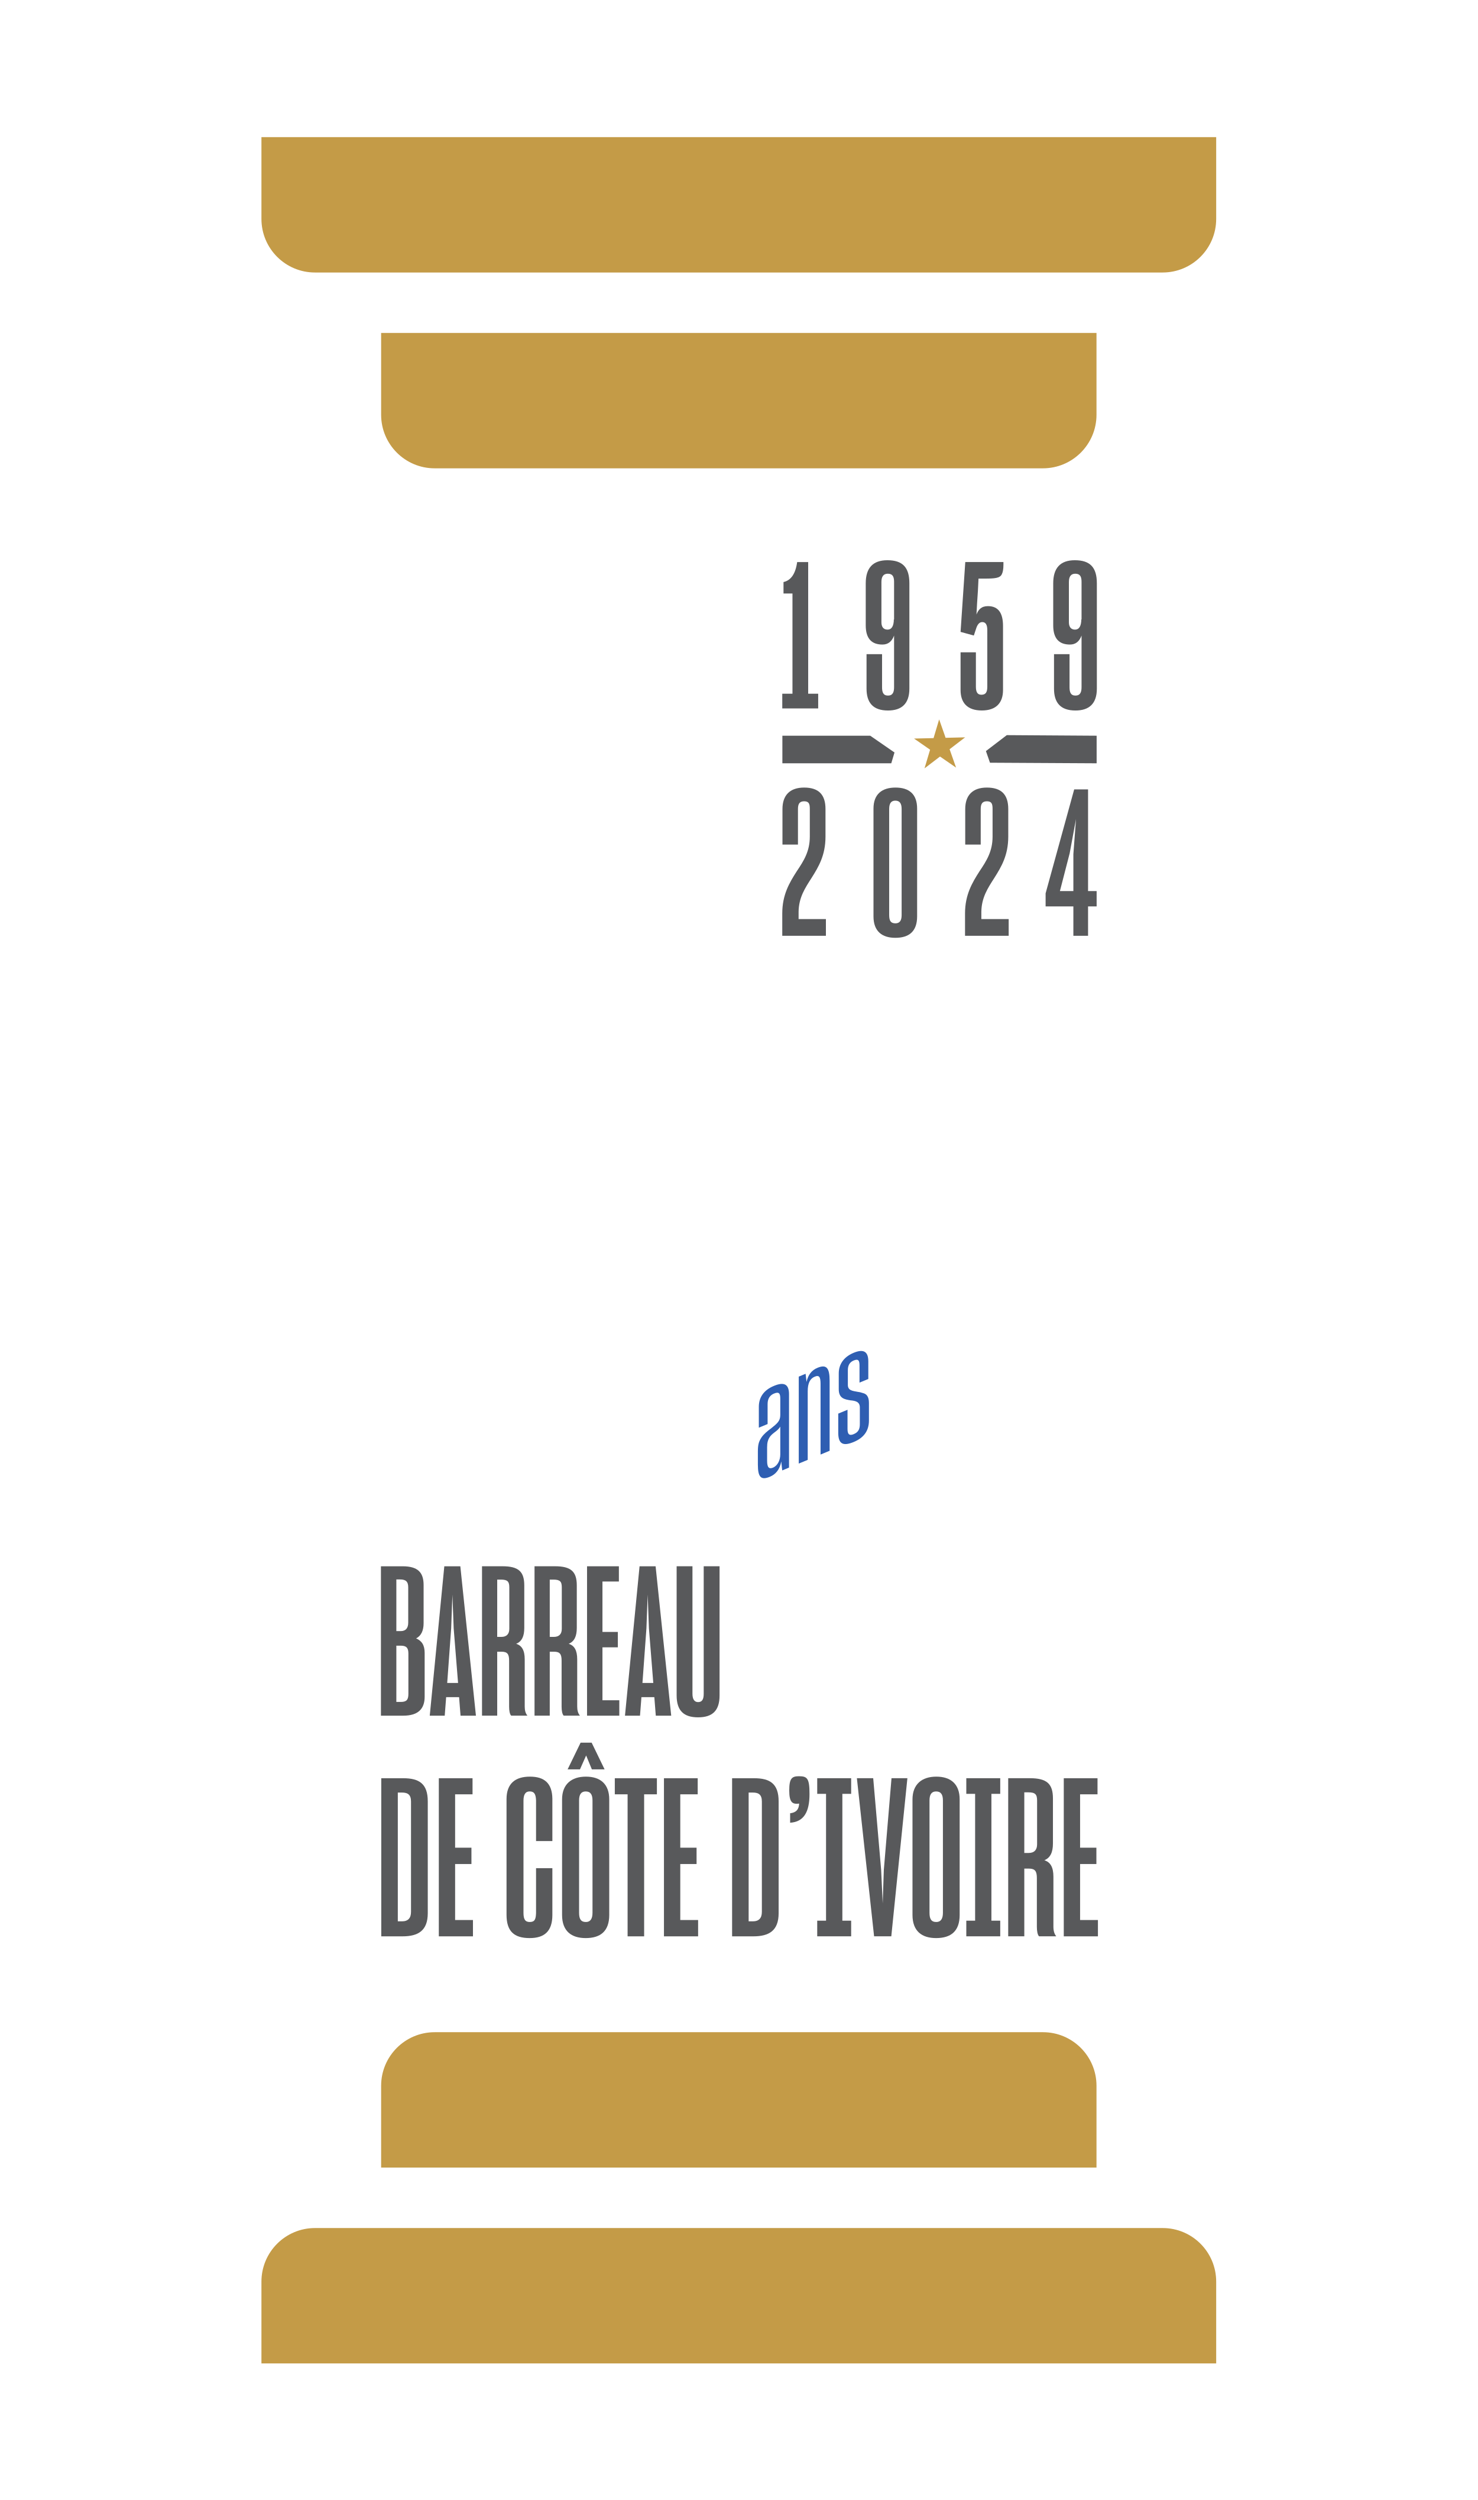
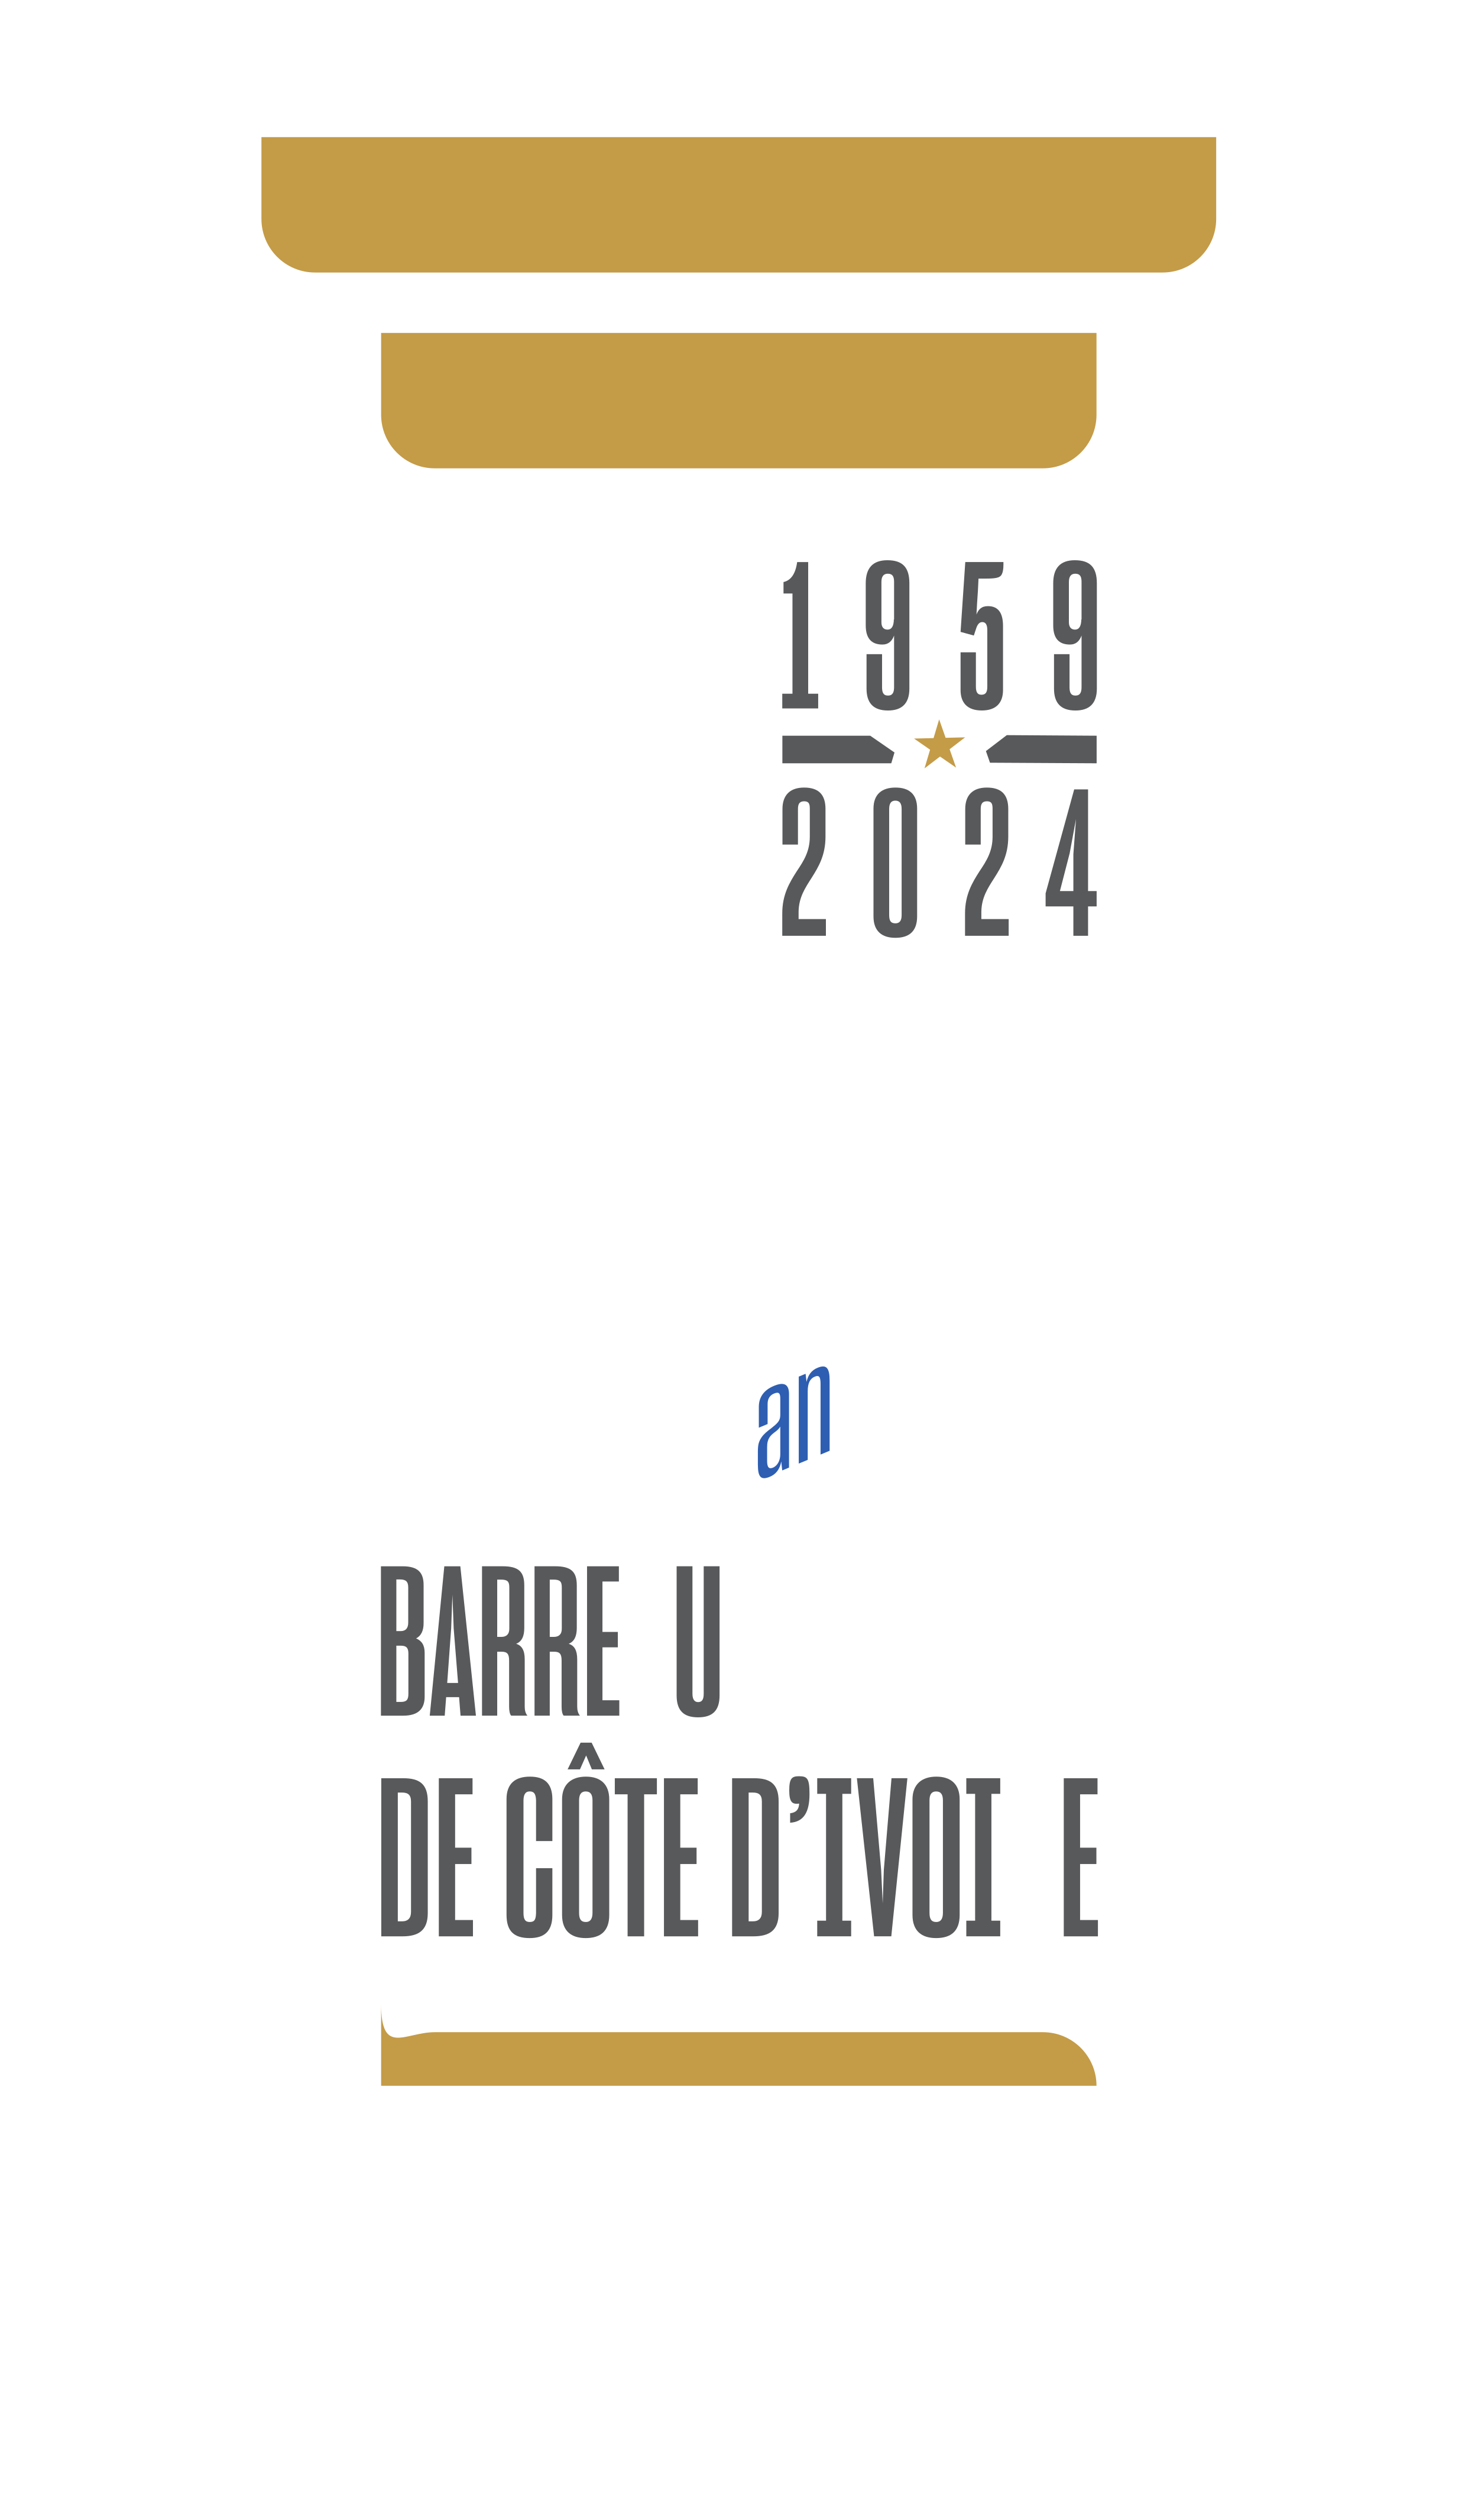
<svg xmlns="http://www.w3.org/2000/svg" version="1.1" width="71.471" height="120.81">
  <svg viewBox="0 0 71.471 120.81" height="120.81" width="71.471" xml:space="preserve" id="SvgjsSvg1455" version="1.1">
    <defs id="SvgjsDefs1453">
      <clipPath id="SvgjsClipPath1452" clipPathUnits="userSpaceOnUse">
        <path id="SvgjsPath1451" d="M 0,90.607 H 53.604 V 0 H 0 Z" />
      </clipPath>
      <linearGradient id="SvgjsLinearGradient1450" spreadMethod="pad" gradientTransform="matrix(47.961,-2.052,-2.052,-47.961,-5.863,86.741)" gradientUnits="userSpaceOnUse" y2="0" x2="1" y1="0" x1="0">
        <stop id="SvgjsStop1449" offset="0" style="stop-opacity:1;stop-color:#c49b47" />
        <stop id="SvgjsStop1448" offset="0.766" style="stop-opacity:1;stop-color:#c49b47" />
        <stop id="SvgjsStop1447" offset="1" style="stop-opacity:1;stop-color:#e0b76b" />
      </linearGradient>
      <clipPath id="SvgjsClipPath1446" clipPathUnits="userSpaceOnUse">
        <path id="SvgjsPath1445" d="M 0,90.607 H 53.604 V 0 H 0 Z" />
      </clipPath>
      <linearGradient id="SvgjsLinearGradient1444" spreadMethod="pad" gradientTransform="matrix(35.753,-5.027,-5.027,-35.753,-0.638,82.282)" gradientUnits="userSpaceOnUse" y2="0" x2="1" y1="0" x1="0">
        <stop id="SvgjsStop1443" offset="0" style="stop-opacity:1;stop-color:#c49b47" />
        <stop id="SvgjsStop1442" offset="0.766" style="stop-opacity:1;stop-color:#c49b47" />
        <stop id="SvgjsStop1441" offset="1" style="stop-opacity:1;stop-color:#e0b76b" />
      </linearGradient>
      <linearGradient id="SvgjsLinearGradient1440" spreadMethod="pad" gradientTransform="matrix(0.795,10.63,10.63,-0.795,23,38.746)" gradientUnits="userSpaceOnUse" y2="0" x2="1" y1="0" x1="0">
        <stop id="SvgjsStop1439" offset="0" style="stop-opacity:1;stop-color:#4679c5" />
        <stop id="SvgjsStop1438" offset="1" style="stop-opacity:1;stop-color:#294491" />
        <stop id="SvgjsStop1437" offset="1" style="stop-opacity:1;stop-color:#294491" />
      </linearGradient>
      <linearGradient id="SvgjsLinearGradient1436" spreadMethod="pad" gradientTransform="matrix(15.158,-4.385,-4.385,-15.158,10.306,49.96)" gradientUnits="userSpaceOnUse" y2="0" x2="1" y1="0" x1="0">
        <stop id="SvgjsStop1435" offset="0" style="stop-opacity:1;stop-color:#4679c5" />
        <stop id="SvgjsStop1434" offset="1" style="stop-opacity:1;stop-color:#294491" />
        <stop id="SvgjsStop1433" offset="1" style="stop-opacity:1;stop-color:#294491" />
      </linearGradient>
      <linearGradient id="SvgjsLinearGradient1432" spreadMethod="pad" gradientTransform="matrix(-0.289,-13.188,-13.188,0.289,20.187,64.138)" gradientUnits="userSpaceOnUse" y2="0" x2="1" y1="0" x1="0">
        <stop id="SvgjsStop1431" offset="0" style="stop-opacity:1;stop-color:#4679c5" />
        <stop id="SvgjsStop1430" offset="1" style="stop-opacity:1;stop-color:#294491" />
        <stop id="SvgjsStop1429" offset="1" style="stop-opacity:1;stop-color:#294491" />
      </linearGradient>
      <linearGradient id="SvgjsLinearGradient1428" spreadMethod="pad" gradientTransform="matrix(0.168,12.37,12.37,-0.168,19.233,56.842)" gradientUnits="userSpaceOnUse" y2="0" x2="1" y1="0" x1="0">
        <stop id="SvgjsStop1427" offset="0" style="stop-opacity:1;stop-color:#4679c5" />
        <stop id="SvgjsStop1426" offset="1" style="stop-opacity:1;stop-color:#294491" />
        <stop id="SvgjsStop1425" offset="1" style="stop-opacity:1;stop-color:#294491" />
      </linearGradient>
      <linearGradient id="SvgjsLinearGradient1424" spreadMethod="pad" gradientTransform="matrix(1.143,0,0,-1.143,27.526,33.724)" gradientUnits="userSpaceOnUse" y2="0" x2="1" y1="0" x1="0">
        <stop id="SvgjsStop1423" offset="0" style="stop-opacity:1;stop-color:#4679c5" />
        <stop id="SvgjsStop1422" offset="1" style="stop-opacity:1;stop-color:#294491" />
        <stop id="SvgjsStop1421" offset="1" style="stop-opacity:1;stop-color:#294491" />
      </linearGradient>
      <linearGradient id="SvgjsLinearGradient1420" spreadMethod="pad" gradientTransform="matrix(-0.599,-11.049,-11.049,0.599,35.744,40.248)" gradientUnits="userSpaceOnUse" y2="0" x2="1" y1="0" x1="0">
        <stop id="SvgjsStop1419" offset="0" style="stop-opacity:1;stop-color:#4679c5" />
        <stop id="SvgjsStop1418" offset="1" style="stop-opacity:1;stop-color:#294491" />
        <stop id="SvgjsStop1417" offset="1" style="stop-opacity:1;stop-color:#294491" />
      </linearGradient>
      <linearGradient id="SvgjsLinearGradient1416" spreadMethod="pad" gradientTransform="matrix(5.429,-2.69,-2.69,-5.429,32.714,38.169)" gradientUnits="userSpaceOnUse" y2="0" x2="1" y1="0" x1="0">
        <stop id="SvgjsStop1415" offset="0" style="stop-opacity:1;stop-color:#4679c5" />
        <stop id="SvgjsStop1414" offset="1" style="stop-opacity:1;stop-color:#294491" />
        <stop id="SvgjsStop1413" offset="1" style="stop-opacity:1;stop-color:#294491" />
      </linearGradient>
      <linearGradient id="SvgjsLinearGradient1412" spreadMethod="pad" gradientTransform="matrix(-12.088,-4.063,-4.063,12.088,39.507,51.113)" gradientUnits="userSpaceOnUse" y2="0" x2="1" y1="0" x1="0">
        <stop id="SvgjsStop1411" offset="0" style="stop-opacity:1;stop-color:#4679c5" />
        <stop id="SvgjsStop1410" offset="1" style="stop-opacity:1;stop-color:#294491" />
        <stop id="SvgjsStop1409" offset="1" style="stop-opacity:1;stop-color:#294491" />
      </linearGradient>
      <linearGradient id="SvgjsLinearGradient1408" spreadMethod="pad" gradientTransform="matrix(0.677,5.581,5.581,-0.677,32.922,49.704)" gradientUnits="userSpaceOnUse" y2="0" x2="1" y1="0" x1="0">
        <stop id="SvgjsStop1407" offset="0" style="stop-opacity:1;stop-color:#4679c5" />
        <stop id="SvgjsStop1406" offset="1" style="stop-opacity:1;stop-color:#294491" />
        <stop id="SvgjsStop1405" offset="1" style="stop-opacity:1;stop-color:#294491" />
      </linearGradient>
      <clipPath id="SvgjsClipPath1404" clipPathUnits="userSpaceOnUse">
        <path id="SvgjsPath1403" d="M 0,90.607 H 53.604 V 0 H 0 Z" />
      </clipPath>
      <radialGradient id="SvgjsRadialGradient1402" spreadMethod="pad" gradientTransform="matrix(0,2.144,2.144,0,34.13,61.876)" gradientUnits="userSpaceOnUse" r="1" cy="0" cx="0" fy="0" fx="0">
        <stop id="SvgjsStop1401" offset="0" style="stop-opacity:1;stop-color:#c49b47" />
        <stop id="SvgjsStop1400" offset="0.766" style="stop-opacity:1;stop-color:#c49b47" />
        <stop id="SvgjsStop1399" offset="1" style="stop-opacity:1;stop-color:#f4c44f" />
      </radialGradient>
      <clipPath id="SvgjsClipPath1398" clipPathUnits="userSpaceOnUse">
        <path id="SvgjsPath1397" d="M 0,90.607 H 53.604 V 0 H 0 Z" />
      </clipPath>
      <linearGradient id="SvgjsLinearGradient1396" spreadMethod="pad" gradientTransform="matrix(-47.961,2.052,2.052,47.961,59.467,3.867)" gradientUnits="userSpaceOnUse" y2="0" x2="1" y1="0" x1="0">
        <stop id="SvgjsStop1395" offset="0" style="stop-opacity:1;stop-color:#c49b47" />
        <stop id="SvgjsStop1394" offset="0.766" style="stop-opacity:1;stop-color:#c49b47" />
        <stop id="SvgjsStop1393" offset="1" style="stop-opacity:1;stop-color:#e0b76b" />
      </linearGradient>
      <clipPath id="SvgjsClipPath1392" clipPathUnits="userSpaceOnUse">
        <path id="SvgjsPath1391" d="M 0,90.607 H 53.604 V 0 H 0 Z" />
      </clipPath>
      <linearGradient id="SvgjsLinearGradient1390" spreadMethod="pad" gradientTransform="matrix(-35.753,5.027,5.027,35.753,54.241,8.325)" gradientUnits="userSpaceOnUse" y2="0" x2="1" y1="0" x1="0">
        <stop id="SvgjsStop1389" offset="0" style="stop-opacity:1;stop-color:#c49b47" />
        <stop id="SvgjsStop1388" offset="0.766" style="stop-opacity:1;stop-color:#c49b47" />
        <stop id="SvgjsStop1387" offset="1" style="stop-opacity:1;stop-color:#e0b76b" />
      </linearGradient>
    </defs>
    <g transform="matrix(1.333,0,0,-1.333,0,120.81)" id="SvgjsG1386">
      <g id="SvgjsG1385">
        <g clip-path="url(#clipPath18)" id="SvgjsG1384">
          <g transform="translate(28.306,37.905)" id="SvgjsG1383">
            <path id="SvgjsPath1382" style="fill:#2e5eb2;fill-opacity:1;fill-rule:nonzero;stroke:none" d="M 0,0 V 1.005 C -0.048,0.925 -0.118,0.863 -0.207,0.799 -0.283,0.74 -0.354,0.684 -0.401,0.599 -0.448,0.519 -0.478,0.424 -0.478,0.256 V -0.23 c 0,-0.241 0.065,-0.313 0.212,-0.252 C -0.101,-0.414 0,-0.219 0,0 m -0.377,-0.812 c -0.318,-0.132 -0.436,-0.023 -0.436,0.436 V 0.1 c 0,0.256 0.035,0.369 0.135,0.519 0.088,0.125 0.2,0.215 0.348,0.325 C -0.118,1.114 0,1.207 0,1.425 V 2.021 C 0,2.212 -0.048,2.279 -0.23,2.203 -0.377,2.143 -0.46,2.016 -0.46,1.825 V 1.099 L -0.778,0.967 v 0.758 c 0,0.345 0.182,0.606 0.548,0.757 C 0.141,2.637 0.317,2.54 0.317,2.18 V -0.48 L 0.07,-0.583 0.035,-0.259 c -0.053,-0.296 -0.207,-0.469 -0.412,-0.553" />
          </g>
          <g transform="translate(28.976,37.571)" id="SvgjsG1381">
            <path id="SvgjsPath1380" style="fill:#2e5eb2;fill-opacity:1;fill-rule:nonzero;stroke:none" d="M 0,0 V 3.152 L 0.248,3.255 0.283,2.958 C 0.337,3.214 0.466,3.383 0.679,3.471 1.003,3.605 1.12,3.474 1.12,2.998 V 0.464 L 0.791,0.327 V 2.889 C 0.791,3.146 0.737,3.216 0.579,3.15 0.413,3.082 0.325,2.92 0.325,2.619 V 0.134 Z" />
          </g>
          <g transform="translate(30.409,38.667)" id="SvgjsG1379">
-             <path id="SvgjsPath1378" style="fill:#2e5eb2;fill-opacity:1;fill-rule:nonzero;stroke:none" d="M 0,0 V 0.715 L 0.336,0.854 V 0.155 c 0,-0.179 0.059,-0.254 0.224,-0.185 0.171,0.071 0.223,0.185 0.223,0.366 v 0.601 c 0,0.212 -0.164,0.243 -0.346,0.26 -0.195,0.034 -0.419,0.062 -0.419,0.4 v 0.574 c 0,0.35 0.2,0.607 0.542,0.749 0.353,0.146 0.53,0.05 0.53,-0.311 V 1.971 L 0.771,1.839 V 2.461 C 0.771,2.652 0.72,2.707 0.56,2.641 0.418,2.582 0.348,2.466 0.348,2.291 V 1.756 C 0.348,1.548 0.524,1.539 0.695,1.506 0.767,1.498 0.825,1.484 0.89,1.461 1.025,1.43 1.113,1.336 1.113,1.101 V 0.462 C 1.113,0.096 0.932,-0.16 0.56,-0.314 0.171,-0.476 0.006,-0.38 0,0" />
-           </g>
+             </g>
          <g transform="translate(14.378,28.929)" id="SvgjsG1377">
            <path id="SvgjsPath1376" style="fill:#58595b;fill-opacity:1;fill-rule:nonzero;stroke:none" d="M 0,0 H 0.158 C 0.37,0 0.437,0.076 0.437,0.295 V 1.753 C 0.437,1.964 0.362,2.04 0.158,2.04 H 0 Z m 0,2.568 h 0.158 c 0.182,0 0.273,0.106 0.273,0.31 v 1.276 c 0,0.212 -0.091,0.287 -0.295,0.287 H 0 Z m -0.559,2.35 h 0.786 c 0.566,0 0.762,-0.234 0.762,-0.681 V 2.855 C 0.989,2.584 0.898,2.395 0.717,2.304 0.922,2.214 1.027,2.063 1.027,1.775 V 0.189 c 0,-0.453 -0.25,-0.687 -0.778,-0.687 h -0.808 z" />
          </g>
          <g transform="translate(16.617,29.617)" id="SvgjsG1375">
            <path id="SvgjsPath1374" style="fill:#58595b;fill-opacity:1;fill-rule:nonzero;stroke:none" d="M 0,0 -0.159,1.979 -0.205,3.203 -0.25,1.979 -0.394,0 Z M -0.432,-0.514 -0.484,-1.186 H -1.027 L -0.499,4.23 H 0.082 L 0.648,-1.186 H 0.09 l -0.053,0.672 z" />
          </g>
          <g transform="translate(18.037,31.287)" id="SvgjsG1373">
            <path id="SvgjsPath1372" style="fill:#58595b;fill-opacity:1;fill-rule:nonzero;stroke:none" d="m 0,0 h 0.152 c 0.189,0 0.287,0.105 0.287,0.294 v 1.503 c 0,0.212 -0.068,0.28 -0.302,0.28 H 0 Z m 0,-2.855 h -0.551 v 5.416 h 0.74 c 0.59,0 0.793,-0.198 0.793,-0.696 V 0.324 c 0,-0.302 -0.089,-0.491 -0.295,-0.574 0.212,-0.067 0.311,-0.241 0.311,-0.566 v -1.707 c 0,-0.144 0.029,-0.249 0.098,-0.332 H 0.507 C 0.454,-2.803 0.432,-2.674 0.432,-2.53 v 1.669 c 0,0.234 -0.061,0.324 -0.273,0.324 H 0 Z" />
          </g>
          <g transform="translate(19.943,31.287)" id="SvgjsG1371">
            <path id="SvgjsPath1370" style="fill:#58595b;fill-opacity:1;fill-rule:nonzero;stroke:none" d="m 0,0 h 0.15 c 0.19,0 0.287,0.105 0.287,0.294 v 1.503 c 0,0.212 -0.068,0.28 -0.301,0.28 H 0 Z m 0,-2.855 h -0.552 v 5.416 h 0.74 c 0.589,0 0.793,-0.198 0.793,-0.696 V 0.324 c 0,-0.302 -0.09,-0.491 -0.294,-0.574 0.211,-0.067 0.309,-0.241 0.309,-0.566 v -1.707 c 0,-0.144 0.031,-0.249 0.099,-0.332 H 0.506 C 0.453,-2.803 0.43,-2.674 0.43,-2.53 v 1.669 c 0,0.234 -0.061,0.324 -0.272,0.324 H 0 Z" />
          </g>
          <g transform="translate(21.296,28.431)" id="SvgjsG1369">
            <path id="SvgjsPath1368" style="fill:#58595b;fill-opacity:1;fill-rule:nonzero;stroke:none" d="M 0,0 V 5.416 H 1.155 V 4.864 H 0.559 V 3.036 H 1.117 V 2.478 H 0.559 V 0.559 H 1.17 V 0 Z" />
          </g>
          <g transform="translate(23.699,29.617)" id="SvgjsG1367">
-             <path id="SvgjsPath1366" style="fill:#58595b;fill-opacity:1;fill-rule:nonzero;stroke:none" d="M 0,0 -0.158,1.979 -0.203,3.203 -0.249,1.979 -0.393,0 Z M -0.43,-0.514 -0.482,-1.186 H -1.027 L -0.498,4.23 H 0.084 L 0.65,-1.186 H 0.091 l -0.053,0.672 z" />
-           </g>
+             </g>
          <g transform="translate(24.546,29.164)" id="SvgjsG1365">
            <path id="SvgjsPath1364" style="fill:#58595b;fill-opacity:1;fill-rule:nonzero;stroke:none" d="M 0,0 V 4.684 H 0.574 V 0.061 c 0,-0.205 0.076,-0.302 0.204,-0.302 0.144,0 0.204,0.097 0.204,0.302 V 4.684 H 1.557 V 0 C 1.557,-0.559 1.292,-0.793 0.778,-0.793 0.265,-0.793 0,-0.559 0,0" />
          </g>
          <g transform="translate(14.431,20.975)" id="SvgjsG1363">
            <path id="SvgjsPath1362" style="fill:#58595b;fill-opacity:1;fill-rule:nonzero;stroke:none" d="m 0,0 h 0.151 c 0.224,0 0.328,0.12 0.328,0.344 v 3.998 c 0,0.247 -0.112,0.327 -0.328,0.327 L 0,4.669 Z m 0.199,5.188 c 0.576,0 0.888,-0.199 0.888,-0.838 V 0.296 c 0,-0.632 -0.344,-0.84 -0.919,-0.84 H -0.6 v 5.732 z" />
          </g>
          <g transform="translate(15.919,20.431)" id="SvgjsG1361">
            <path id="SvgjsPath1360" style="fill:#58595b;fill-opacity:1;fill-rule:nonzero;stroke:none" d="M 0,0 V 5.732 H 1.223 V 5.149 H 0.591 V 3.214 H 1.183 V 2.622 H 0.591 V 0.592 H 1.238 V 0 Z" />
          </g>
          <g transform="translate(18.375,21.215)" id="SvgjsG1359">
            <path id="SvgjsPath1358" style="fill:#58595b;fill-opacity:1;fill-rule:nonzero;stroke:none" d="m 0,0 v 4.19 c 0,0.568 0.32,0.816 0.848,0.816 0.527,0 0.807,-0.24 0.815,-0.8 V 2.671 H 1.071 V 4.142 C 1.063,4.366 1.008,4.47 0.84,4.47 0.687,4.47 0.615,4.358 0.615,4.134 V 0.072 c 0,-0.231 0.057,-0.336 0.225,-0.336 0.183,0 0.223,0.096 0.231,0.328 V 1.687 H 1.663 V -0.008 C 1.663,-0.6 1.375,-0.847 0.84,-0.847 0.271,-0.847 0,-0.6 0,0" />
          </g>
          <g transform="translate(21.494,21.287)" id="SvgjsG1357">
            <path id="SvgjsPath1356" style="fill:#58595b;fill-opacity:1;fill-rule:nonzero;stroke:none" d="m 0,0 v 4.069 c 0,0.225 -0.08,0.328 -0.248,0.328 -0.159,0 -0.239,-0.103 -0.239,-0.328 V 0 c 0,-0.224 0.063,-0.336 0.248,-0.336 C -0.08,-0.336 0,-0.224 0,0 m -0.455,5.197 h -0.448 l 0.471,0.968 h 0.401 L 0.439,5.197 H -0.023 L -0.231,5.701 Z M -1.104,-0.08 v 4.189 c 0,0.544 0.336,0.825 0.865,0.825 0.536,0 0.846,-0.281 0.846,-0.825 V -0.08 c 0,-0.592 -0.319,-0.839 -0.855,-0.839 -0.512,0 -0.856,0.247 -0.856,0.839" />
          </g>
          <g transform="translate(23.367,20.431)" id="SvgjsG1355">
            <path id="SvgjsPath1354" style="fill:#58595b;fill-opacity:1;fill-rule:nonzero;stroke:none" d="M 0,0 H -0.6 V 5.149 H -1.064 V 5.732 H 0.463 V 5.149 H 0 Z" />
          </g>
          <g transform="translate(24.086,20.431)" id="SvgjsG1353">
            <path id="SvgjsPath1352" style="fill:#58595b;fill-opacity:1;fill-rule:nonzero;stroke:none" d="M 0,0 V 5.732 H 1.224 V 5.149 H 0.592 V 3.214 H 1.183 V 2.622 H 0.592 V 0.592 H 1.239 L 1.239,0 Z" />
          </g>
          <g transform="translate(27.158,20.975)" id="SvgjsG1351">
            <path id="SvgjsPath1350" style="fill:#58595b;fill-opacity:1;fill-rule:nonzero;stroke:none" d="M 0,0 H 0.152 C 0.376,0 0.48,0.12 0.48,0.344 v 3.998 c 0,0.247 -0.112,0.327 -0.328,0.327 L 0,4.669 Z m 0.2,5.188 c 0.575,0 0.888,-0.199 0.888,-0.838 V 0.296 c 0,-0.632 -0.344,-0.84 -0.92,-0.84 H -0.6 v 5.732 z" />
          </g>
          <g transform="translate(28.99,25.245)" id="SvgjsG1349">
            <path id="SvgjsPath1348" style="fill:#58595b;fill-opacity:1;fill-rule:nonzero;stroke:none" d="m 0,0 c -0.008,0 -0.039,-0.008 -0.08,-0.008 -0.168,0 -0.279,0.064 -0.279,0.48 0,0.431 0.088,0.519 0.351,0.519 0.305,0 0.384,-0.08 0.384,-0.647 0,-0.64 -0.2,-1.008 -0.703,-1.039 v 0.343 C -0.111,-0.328 -0.008,-0.216 0,0" />
          </g>
          <g transform="translate(29.646,20.999)" id="SvgjsG1347">
            <path id="SvgjsPath1346" style="fill:#58595b;fill-opacity:1;fill-rule:nonzero;stroke:none" d="M 0,0 H 0.32 V 4.598 H 0 V 5.165 H 1.231 V 4.598 H 0.912 V 0 H 1.231 V -0.567 H 0 Z" />
          </g>
          <g transform="translate(31.085,26.164)" id="SvgjsG1345">
            <path id="SvgjsPath1344" style="fill:#58595b;fill-opacity:1;fill-rule:nonzero;stroke:none" d="M 0,0 H 0.592 L 0.88,-3.326 0.936,-4.541 0.977,-3.326 1.256,0 H 1.832 L 1.248,-5.732 H 0.624 Z" />
          </g>
          <g transform="translate(34.206,21.287)" id="SvgjsG1343">
            <path id="SvgjsPath1342" style="fill:#58595b;fill-opacity:1;fill-rule:nonzero;stroke:none" d="m 0,0 v 4.069 c 0,0.225 -0.08,0.328 -0.248,0.328 -0.159,0 -0.239,-0.103 -0.239,-0.328 V 0 c 0,-0.224 0.063,-0.336 0.247,-0.336 C -0.08,-0.336 0,-0.224 0,0 m -1.104,-0.08 v 4.189 c 0,0.544 0.336,0.825 0.864,0.825 0.536,0 0.847,-0.281 0.847,-0.825 V -0.08 c 0,-0.592 -0.319,-0.839 -0.855,-0.839 -0.512,0 -0.856,0.247 -0.856,0.839" />
          </g>
          <g transform="translate(35.054,20.999)" id="SvgjsG1341">
            <path id="SvgjsPath1340" style="fill:#58595b;fill-opacity:1;fill-rule:nonzero;stroke:none" d="M 0,0 H 0.32 V 4.598 H 0 V 5.165 H 1.231 V 4.598 H 0.911 V 0 h 0.32 V -0.567 H 0 Z" />
          </g>
          <g transform="translate(37.158,23.454)" id="SvgjsG1339">
-             <path id="SvgjsPath1338" style="fill:#58595b;fill-opacity:1;fill-rule:nonzero;stroke:none" d="m 0,0 h 0.16 c 0.199,0 0.304,0.111 0.304,0.312 v 1.59 c 0,0.225 -0.072,0.296 -0.319,0.296 H 0 Z M 0,-3.022 H -0.584 V 2.71 H 0.2 c 0.624,0 0.839,-0.207 0.839,-0.735 V 0.344 c 0,-0.321 -0.096,-0.52 -0.311,-0.608 0.223,-0.072 0.328,-0.256 0.328,-0.599 v -1.808 c 0,-0.151 0.032,-0.264 0.103,-0.351 H 0.535 C 0.48,-2.967 0.456,-2.83 0.456,-2.679 v 1.767 c 0,0.248 -0.064,0.345 -0.288,0.345 H 0 Z" />
-           </g>
+             </g>
          <g transform="translate(38.59,20.431)" id="SvgjsG1337">
            <path id="SvgjsPath1336" style="fill:#58595b;fill-opacity:1;fill-rule:nonzero;stroke:none" d="M 0,0 V 5.732 H 1.224 V 5.149 H 0.592 V 3.214 H 1.183 V 2.622 H 0.592 V 0.592 H 1.239 L 1.239,0 Z" />
          </g>
          <g transform="translate(42.176,80.751)" id="SvgjsG1335">
            <path id="SvgjsPath1334" style="fill:#c49b47;fill-opacity:1;fill-rule:nonzero;stroke:none" d="m 0,0 h -30.75 c -1.073,0 -1.942,0.87 -1.942,1.943 V 4.908 H 1.943 V 1.943 C 1.943,0.87 1.073,0 0,0" />
          </g>
        </g>
      </g>
      <g id="SvgjsG1333">
        <g id="SvgjsG1332">
          <g id="SvgjsG1331">
            <g id="SvgjsG1330">
              <path id="SvgjsPath1329" style="fill:url(#linearGradient138);stroke:none" d="m 9.484,85.659 v -0.868 c 0,-1.073 0.87,-1.942 1.943,-1.942 v 0 h 30.75 c 1.072,0 1.942,0.869 1.942,1.942 v 0 0.868 z" />
            </g>
          </g>
        </g>
      </g>
      <g id="SvgjsG1328">
        <g clip-path="url(#clipPath148)" id="SvgjsG1327">
          <g transform="translate(37.834,73.652)" id="SvgjsG1326">
            <path id="SvgjsPath1325" style="fill:#c49b47;fill-opacity:1;fill-rule:nonzero;stroke:none" d="m 0,0 h -22.066 c -1.072,0 -1.942,0.87 -1.942,1.943 V 4.908 H 1.943 V 1.943 C 1.943,0.87 1.073,0 0,0" />
          </g>
        </g>
      </g>
      <g id="SvgjsG1324">
        <g id="SvgjsG1323">
          <g id="SvgjsG1322">
            <g id="SvgjsG1321">
              <path id="SvgjsPath1320" style="fill:url(#linearGradient172);stroke:none" d="m 13.827,78.56 v -1.231 c 0.205,-0.852 0.972,-1.486 1.888,-1.486 v 0 h 22.173 c 0.917,0 1.685,0.636 1.889,1.49 v 0 1.227 z" />
            </g>
          </g>
        </g>
      </g>
      <g id="SvgjsG1319">
        <g id="SvgjsG1318">
          <g id="SvgjsG1317">
            <g id="SvgjsG1316">
              <path id="SvgjsPath1315" style="fill:url(#linearGradient194);stroke:none" d="m 24.667,41.792 c -0.958,-3.644 -2.918,-5 -4.781,-5.395 v 0 h 1.34 c 2.374,0 4.846,1.812 4.846,4.272 v 0 11.935 C 25.778,48.879 25.321,44.415 24.667,41.792" />
            </g>
          </g>
        </g>
      </g>
      <g id="SvgjsG1314">
        <g id="SvgjsG1313">
          <g id="SvgjsG1312">
            <g id="SvgjsG1311">
              <path id="SvgjsPath1310" style="fill:url(#linearGradient216);stroke:none" d="m 16.086,52.017 c -0.818,-3.28 -1.33,-9.425 -1.601,-13.423 v 0 -0.01 c 0.903,-1.316 2.592,-2.187 4.366,-2.187 v 0 h 1.035 c 1.863,0.395 3.823,1.751 4.781,5.395 v 0 c 0.654,2.623 1.111,7.087 1.405,10.812 v 0 0.861 c 0,1.649 -1.002,3.107 -2.407,3.948 v 0 c -0.426,0.08 -0.922,0.139 -1.454,0.139 v 0 c -2.161,0 -4.929,-0.979 -6.125,-5.535 m 1.807,-10.761 v 11.965 c 0,2.298 4.225,2.349 4.225,0 v 0 -12.158 c 0,-0.941 -1.001,-1.669 -2.112,-1.669 v 0 c -1.057,0 -2.113,0.779 -2.113,1.862" />
            </g>
          </g>
        </g>
      </g>
      <g id="SvgjsG1309">
        <g id="SvgjsG1308">
          <g id="SvgjsG1307">
            <g id="SvgjsG1306">
              <path id="SvgjsPath1305" style="fill:url(#linearGradient238);stroke:none" d="M 15.65,64.114 C 14.909,61.158 14.256,55.247 13.831,50.782 v 0 -10.113 c 0,-0.759 0.24,-1.468 0.654,-2.075 v 0 c 0.271,3.998 0.783,10.143 1.601,13.423 v 0 c 1.491,5.678 5.423,5.801 7.579,5.396 v 0 c -1.709,1.022 -3.996,1.123 -5.772,-0.466 v 0 8.635 c 0,1.023 0.958,1.862 2.113,1.862 v 0 c 1.057,0 2.221,-0.688 2.221,-1.862 v 0 -3.786 l 4.009,1.64 v 2.733 c 0,1.093 -0.501,2.095 -1.308,2.845 v 0 c -0.639,0.2 -1.719,0.466 -2.935,0.466 v 0 c -2.346,0 -5.195,-0.992 -6.343,-5.366" />
            </g>
          </g>
        </g>
      </g>
      <g id="SvgjsG1304">
        <g id="SvgjsG1303">
          <g id="SvgjsG1302">
            <g id="SvgjsG1301">
-               <path id="SvgjsPath1300" style="fill:url(#linearGradient260);stroke:none" d="m 18.851,70.43 c -2.483,0 -5.02,-1.711 -5.02,-4.261 v 0 -15.387 c 0.425,4.465 1.078,10.376 1.819,13.332 v 0 c 1.743,6.64 7.405,5.487 9.278,4.9 v 0 c -0.903,0.87 -2.199,1.416 -3.549,1.416 v 0 z" />
-             </g>
+               </g>
          </g>
        </g>
      </g>
      <g id="SvgjsG1299">
        <g id="SvgjsG1298">
          <g id="SvgjsG1297">
            <g id="SvgjsG1296">
              <path id="SvgjsPath1295" style="fill:url(#linearGradient282);stroke:none" d="m 27.526,36.224 v -3.62 c 0,-0.68 0.194,-1.3 0.528,-1.84 v 0 c 0.162,1.93 0.366,4.02 0.615,5.92 v 0 z" />
            </g>
          </g>
        </g>
      </g>
      <g id="SvgjsG1294">
        <g id="SvgjsG1293">
          <g id="SvgjsG1292">
            <g id="SvgjsG1291">
              <path id="SvgjsPath1290" style="fill:url(#linearGradient304);stroke:none" d="m 37.552,34.214 c -1.348,-5.1 -4.689,-5.67 -6.9,-5.43 v 0 c 0.582,-0.2 1.208,-0.32 1.833,-0.35 v 0 h 2.512 c 2.34,0 4.797,1.74 4.797,4.17 v 0 9.82 c -0.064,0.92 -0.366,1.75 -0.851,2.44 v 0 c -0.292,-3.68 -0.744,-8.07 -1.391,-10.65" />
            </g>
          </g>
        </g>
      </g>
      <g id="SvgjsG1289">
        <g id="SvgjsG1288">
          <g id="SvgjsG1287">
            <g id="SvgjsG1286">
              <path id="SvgjsPath1285" style="fill:url(#linearGradient326);stroke:none" d="m 29.65,41.664 1.843,0.76 c 0.367,1.94 4.28,2.08 4.28,-0.53 v 0 -8.71 c 0,-0.97 -0.992,-1.79 -2.091,-1.79 v 0 c -1.046,0 -2.189,0.67 -2.189,1.79 v 0 4.63 l -2.824,-1.13 c -0.249,-1.9 -0.453,-3.99 -0.615,-5.92 v 0 c 0.539,-0.89 1.477,-1.57 2.555,-1.97 v 0 c 0.022,0 0.032,0 0.043,-0.01 v 0 c 2.211,-0.24 5.552,0.33 6.9,5.43 v 0 c 0.647,2.58 1.099,6.97 1.391,10.65 v 0 c -0.378,0.56 -0.863,1.03 -1.424,1.38 v 0 c -0.555,0.143 -1.258,0.269 -2.024,0.269 v 0 c -2.061,0 -4.572,-0.912 -5.845,-4.849" />
            </g>
          </g>
        </g>
      </g>
      <g id="SvgjsG1284">
        <g id="SvgjsG1283">
          <g id="SvgjsG1282">
            <g id="SvgjsG1281">
              <path id="SvgjsPath1280" style="fill:url(#linearGradient348);stroke:none" d="m 28.582,50.254 c -0.398,-1.19 -0.755,-2.65 -1.056,-4.2 v 0 -5.26 l 2.124,0.87 c 1.746,5.4 5.821,5.11 7.869,4.58 v 0 c -1.757,1.16 -4.193,1.24 -6.026,-0.43 v 0 c 0.054,6 0.054,6.579 0.054,6.579 v 0 h 6.059 l 1.143,1.771 c -0.26,0.21 -0.604,0.42 -1.046,0.63 v 0 c 0,0 -1.34,0.639 -3.043,0.639 v 0 c -2.079,-10e-4 -4.697,-0.952 -6.078,-5.179" />
            </g>
          </g>
        </g>
      </g>
      <g id="SvgjsG1279">
        <g id="SvgjsG1278">
          <g id="SvgjsG1277">
            <g id="SvgjsG1276">
              <path id="SvgjsPath1275" style="fill:url(#linearGradient370);stroke:none" d="m 27.526,55.794 v -9.74 c 0.301,1.55 0.658,3.01 1.056,4.2 v 0 c 2.512,7.69 9.121,4.54 9.121,4.54 v 0 c 0.442,-0.21 0.786,-0.42 1.046,-0.63 v 0 l 1.045,1.63 z" />
            </g>
          </g>
        </g>
      </g>
      <g id="SvgjsG1274">
        <g clip-path="url(#clipPath380)" id="SvgjsG1273">
          <g transform="translate(28.378,65.48)" id="SvgjsG1272">
            <path id="SvgjsPath1271" style="fill:#58595b;fill-opacity:1;fill-rule:nonzero;stroke:none" d="M 0,0 H 0.37 V 3.633 H 0.045 V 4.049 C 0.311,4.107 0.481,4.344 0.54,4.773 h 0.4 V 0 H 1.303 V -0.533 H 0 Z" />
          </g>
          <g transform="translate(32.197,67.804)" id="SvgjsG1270">
            <path id="SvgjsPath1269" style="fill:#58595b;fill-opacity:1;fill-rule:nonzero;stroke:none" d="m 0,0 c 0.141,0 0.229,0.117 0.229,0.385 0,-0.008 0,-0.016 0.008,-0.024 V 1.73 c 0,0.202 -0.059,0.297 -0.229,0.297 -0.149,0 -0.23,-0.095 -0.23,-0.297 V 0.266 C -0.222,0.111 -0.155,0 0,0 m -0.762,-2.139 v 1.25 h 0.563 v -1.199 c 0,-0.183 0.044,-0.303 0.215,-0.303 0.17,0 0.221,0.12 0.221,0.303 v 1.873 C 0.156,-0.43 0.022,-0.541 -0.185,-0.541 c -0.384,0 -0.606,0.207 -0.606,0.695 V 1.68 c 0,0.547 0.251,0.836 0.784,0.836 0.555,0 0.799,-0.26 0.799,-0.836 v -3.819 c 0,-0.554 -0.288,-0.793 -0.776,-0.793 -0.556,0 -0.778,0.297 -0.778,0.793" />
          </g>
          <g transform="translate(34.846,65.613)" id="SvgjsG1268">
            <path id="SvgjsPath1267" style="fill:#58595b;fill-opacity:1;fill-rule:nonzero;stroke:none" d="M 0,0 V 1.369 H 0.556 V 0.127 c 0,-0.178 0.044,-0.297 0.199,-0.297 0.171,0 0.215,0.111 0.215,0.297 V 2.168 C 0.97,2.369 0.91,2.465 0.785,2.465 0.666,2.465 0.6,2.346 0.562,2.221 L 0.481,1.977 0,2.109 0.171,4.641 H 1.555 V 4.537 C 1.555,4.381 1.532,4.264 1.495,4.197 1.429,4.057 1.243,4.041 0.866,4.041 H 0.651 L 0.629,3.598 C 0.607,3.271 0.585,2.945 0.577,2.738 0.645,2.916 0.755,3.043 0.992,3.043 1.377,3.043 1.54,2.783 1.54,2.324 V 0 C 1.54,-0.459 1.295,-0.74 0.77,-0.74 0.244,-0.74 0,-0.459 0,0" />
          </g>
          <g transform="translate(38.998,67.804)" id="SvgjsG1266">
            <path id="SvgjsPath1265" style="fill:#58595b;fill-opacity:1;fill-rule:nonzero;stroke:none" d="m 0,0 c 0.141,0 0.229,0.117 0.229,0.385 0,-0.008 0,-0.016 0.008,-0.024 V 1.73 c 0,0.202 -0.059,0.297 -0.229,0.297 -0.149,0 -0.23,-0.095 -0.23,-0.297 V 0.266 C -0.222,0.111 -0.155,0 0,0 m -0.762,-2.139 v 1.25 h 0.563 v -1.199 c 0,-0.183 0.044,-0.303 0.215,-0.303 0.17,0 0.221,0.12 0.221,0.303 v 1.873 C 0.156,-0.43 0.022,-0.541 -0.185,-0.541 c -0.384,0 -0.606,0.207 -0.606,0.695 V 1.68 c 0,0.547 0.251,0.836 0.784,0.836 0.555,0 0.799,-0.26 0.799,-0.836 v -3.819 c 0,-0.554 -0.288,-0.793 -0.776,-0.793 -0.556,0 -0.778,0.297 -0.778,0.793" />
          </g>
          <g transform="translate(28.378,57.519)" id="SvgjsG1264">
            <path id="SvgjsPath1263" style="fill:#58595b;fill-opacity:1;fill-rule:nonzero;stroke:none" d="m 0,0 c 0,0.673 0.259,1.109 0.525,1.524 0.259,0.385 0.474,0.725 0.474,1.258 v 1.007 c 0,0.185 -0.037,0.273 -0.207,0.273 -0.171,0 -0.223,-0.103 -0.223,-0.281 V 2.493 H 0.007 v 1.288 c 0,0.496 0.266,0.778 0.785,0.778 0.525,0 0.776,-0.252 0.776,-0.778 V 2.782 C 1.568,2.102 1.317,1.687 1.065,1.287 0.828,0.917 0.6,0.577 0.592,0.059 v -0.267 h 0.991 v -0.606 l -1.583,0 z" />
          </g>
          <g transform="translate(32.708,57.452)" id="SvgjsG1262">
            <path id="SvgjsPath1261" style="fill:#58595b;fill-opacity:1;fill-rule:nonzero;stroke:none" d="m 0,0 v 3.849 c 0,0.207 -0.074,0.303 -0.229,0.303 -0.149,0 -0.223,-0.096 -0.223,-0.303 V 0.008 c 0,-0.215 0.059,-0.304 0.229,-0.304 C -0.074,-0.296 0,-0.199 0,0 m -1.021,-0.044 v 3.907 c 0,0.526 0.31,0.763 0.798,0.763 0.496,0 0.785,-0.237 0.785,-0.763 v -3.907 c 0,-0.548 -0.296,-0.777 -0.791,-0.777 -0.474,0 -0.792,0.229 -0.792,0.777" />
          </g>
          <g transform="translate(35.008,57.519)" id="SvgjsG1260">
            <path id="SvgjsPath1259" style="fill:#58595b;fill-opacity:1;fill-rule:nonzero;stroke:none" d="m 0,0 c 0,0.673 0.259,1.109 0.525,1.524 0.259,0.385 0.474,0.725 0.474,1.258 v 1.007 c 0,0.185 -0.037,0.273 -0.207,0.273 -0.171,0 -0.223,-0.103 -0.223,-0.281 V 2.493 H 0.007 v 1.288 c 0,0.496 0.266,0.778 0.785,0.778 0.525,0 0.776,-0.252 0.776,-0.778 V 2.782 C 1.568,2.102 1.317,1.687 1.065,1.287 0.828,0.917 0.6,0.577 0.592,0.059 v -0.267 h 0.991 v -0.606 l -1.583,0 z" />
          </g>
          <g transform="translate(38.45,58.326)" id="SvgjsG1258">
            <path id="SvgjsPath1257" style="fill:#58595b;fill-opacity:1;fill-rule:nonzero;stroke:none" d="M 0,0 H 0.488 V 1.339 L 0.584,2.612 0.354,1.369 Z M 1.021,-0.556 V -1.621 H 0.488 v 1.065 h -1.007 v 0.474 L 0.518,3.686 H 1.021 V 0 h 0.311 v -0.556 z" />
          </g>
          <g transform="translate(31.569,63.958)" id="SvgjsG1256">
            <path id="SvgjsPath1255" style="fill:#58595b;fill-opacity:1;fill-rule:nonzero;stroke:none" d="m 0,0 h -3.187 v -1 h 3.95 l 0.117,0.392 z" />
          </g>
          <g transform="translate(39.782,63.958)" id="SvgjsG1254">
            <path id="SvgjsPath1253" style="fill:#58595b;fill-opacity:1;fill-rule:nonzero;stroke:none" d="M 0,0 -3.259,0.021 -4.016,-0.557 -3.869,-0.979 0,-1 Z" />
          </g>
          <g transform="translate(34.448,63.468)" id="SvgjsG1252">
            <path id="SvgjsPath1251" style="fill:#c49b47;fill-opacity:1;fill-rule:nonzero;stroke:none" d="M 0,0 0.563,0.431 -0.145,0.414 -0.171,0.49 -0.379,1.082 -0.556,0.49 -0.582,0.403 -1.29,0.387 -0.708,-0.017 -0.855,-0.51 -0.91,-0.694 -0.669,-0.51 -0.348,-0.265 0.008,-0.51 0.235,-0.667 0.18,-0.51 Z" />
          </g>
        </g>
      </g>
      <g id="SvgjsG1250">
        <g id="SvgjsG1249">
          <g id="SvgjsG1248">
            <g id="SvgjsG1247">
              <path id="SvgjsPath1246" style="fill:url(#radialGradient444);stroke:none" d="m 33.892,63.689 -0.026,-0.088 -0.332,-0.007 0.206,-0.143 -0.067,-0.223 0.067,-0.046 -0.098,-0.33 0.138,0.106 0.32,0.244 0.356,-0.244 0.101,-0.071 -0.11,0.311 0.075,0.057 -0.075,0.212 0.201,0.153 -0.345,-0.008 -0.026,0.077 -0.208,0.591 z" />
            </g>
          </g>
        </g>
      </g>
      <g id="SvgjsG1245">
        <g clip-path="url(#clipPath454)" id="SvgjsG1244">
          <g transform="translate(11.427,9.856)" id="SvgjsG1243">
-             <path id="SvgjsPath1242" style="fill:#c49b47;fill-opacity:1;fill-rule:nonzero;stroke:none" d="m 0,0 h 30.75 c 1.073,0 1.942,-0.87 1.942,-1.943 V -4.908 H -1.943 v 2.965 C -1.943,-0.87 -1.073,0 0,0" />
-           </g>
+             </g>
        </g>
      </g>
      <g id="SvgjsG1241">
        <g id="SvgjsG1240">
          <g id="SvgjsG1239">
            <g id="SvgjsG1238">
              <path id="SvgjsPath1237" style="fill:url(#linearGradient478);stroke:none" d="m 11.427,7.759 c -1.073,0 -1.943,-0.87 -1.943,-1.942 v 0 -0.869 h 34.635 v 0.869 c 0,1.072 -0.87,1.942 -1.942,1.942 v 0 z" />
            </g>
          </g>
        </g>
      </g>
      <g id="SvgjsG1236">
        <g clip-path="url(#clipPath488)" id="SvgjsG1235">
          <g transform="translate(15.769,16.956)" id="SvgjsG1234">
-             <path id="SvgjsPath1233" style="fill:#c49b47;fill-opacity:1;fill-rule:nonzero;stroke:none" d="m 0,0 h 22.066 c 1.072,0 1.942,-0.87 1.942,-1.943 V -4.908 H -1.943 v 2.965 C -1.943,-0.87 -1.073,0 0,0" />
+             <path id="SvgjsPath1233" style="fill:#c49b47;fill-opacity:1;fill-rule:nonzero;stroke:none" d="m 0,0 h 22.066 c 1.072,0 1.942,-0.87 1.942,-1.943 H -1.943 v 2.965 C -1.943,-0.87 -1.073,0 0,0" />
          </g>
        </g>
      </g>
      <g id="SvgjsG1232">
        <g id="SvgjsG1231">
          <g id="SvgjsG1230">
            <g id="SvgjsG1229">
              <path id="SvgjsPath1228" style="fill:url(#linearGradient512);stroke:none" d="m 15.715,14.764 c -0.916,0 -1.683,-0.633 -1.888,-1.485 v 0 -1.232 h 25.95 v 1.228 c -0.204,0.855 -0.972,1.489 -1.889,1.489 v 0 z" />
            </g>
          </g>
        </g>
      </g>
    </g>
  </svg>
  <style>@media (prefers-color-scheme: light) { :root { filter: none; } }
@media (prefers-color-scheme: dark) { :root { filter: none; } }
</style>
</svg>